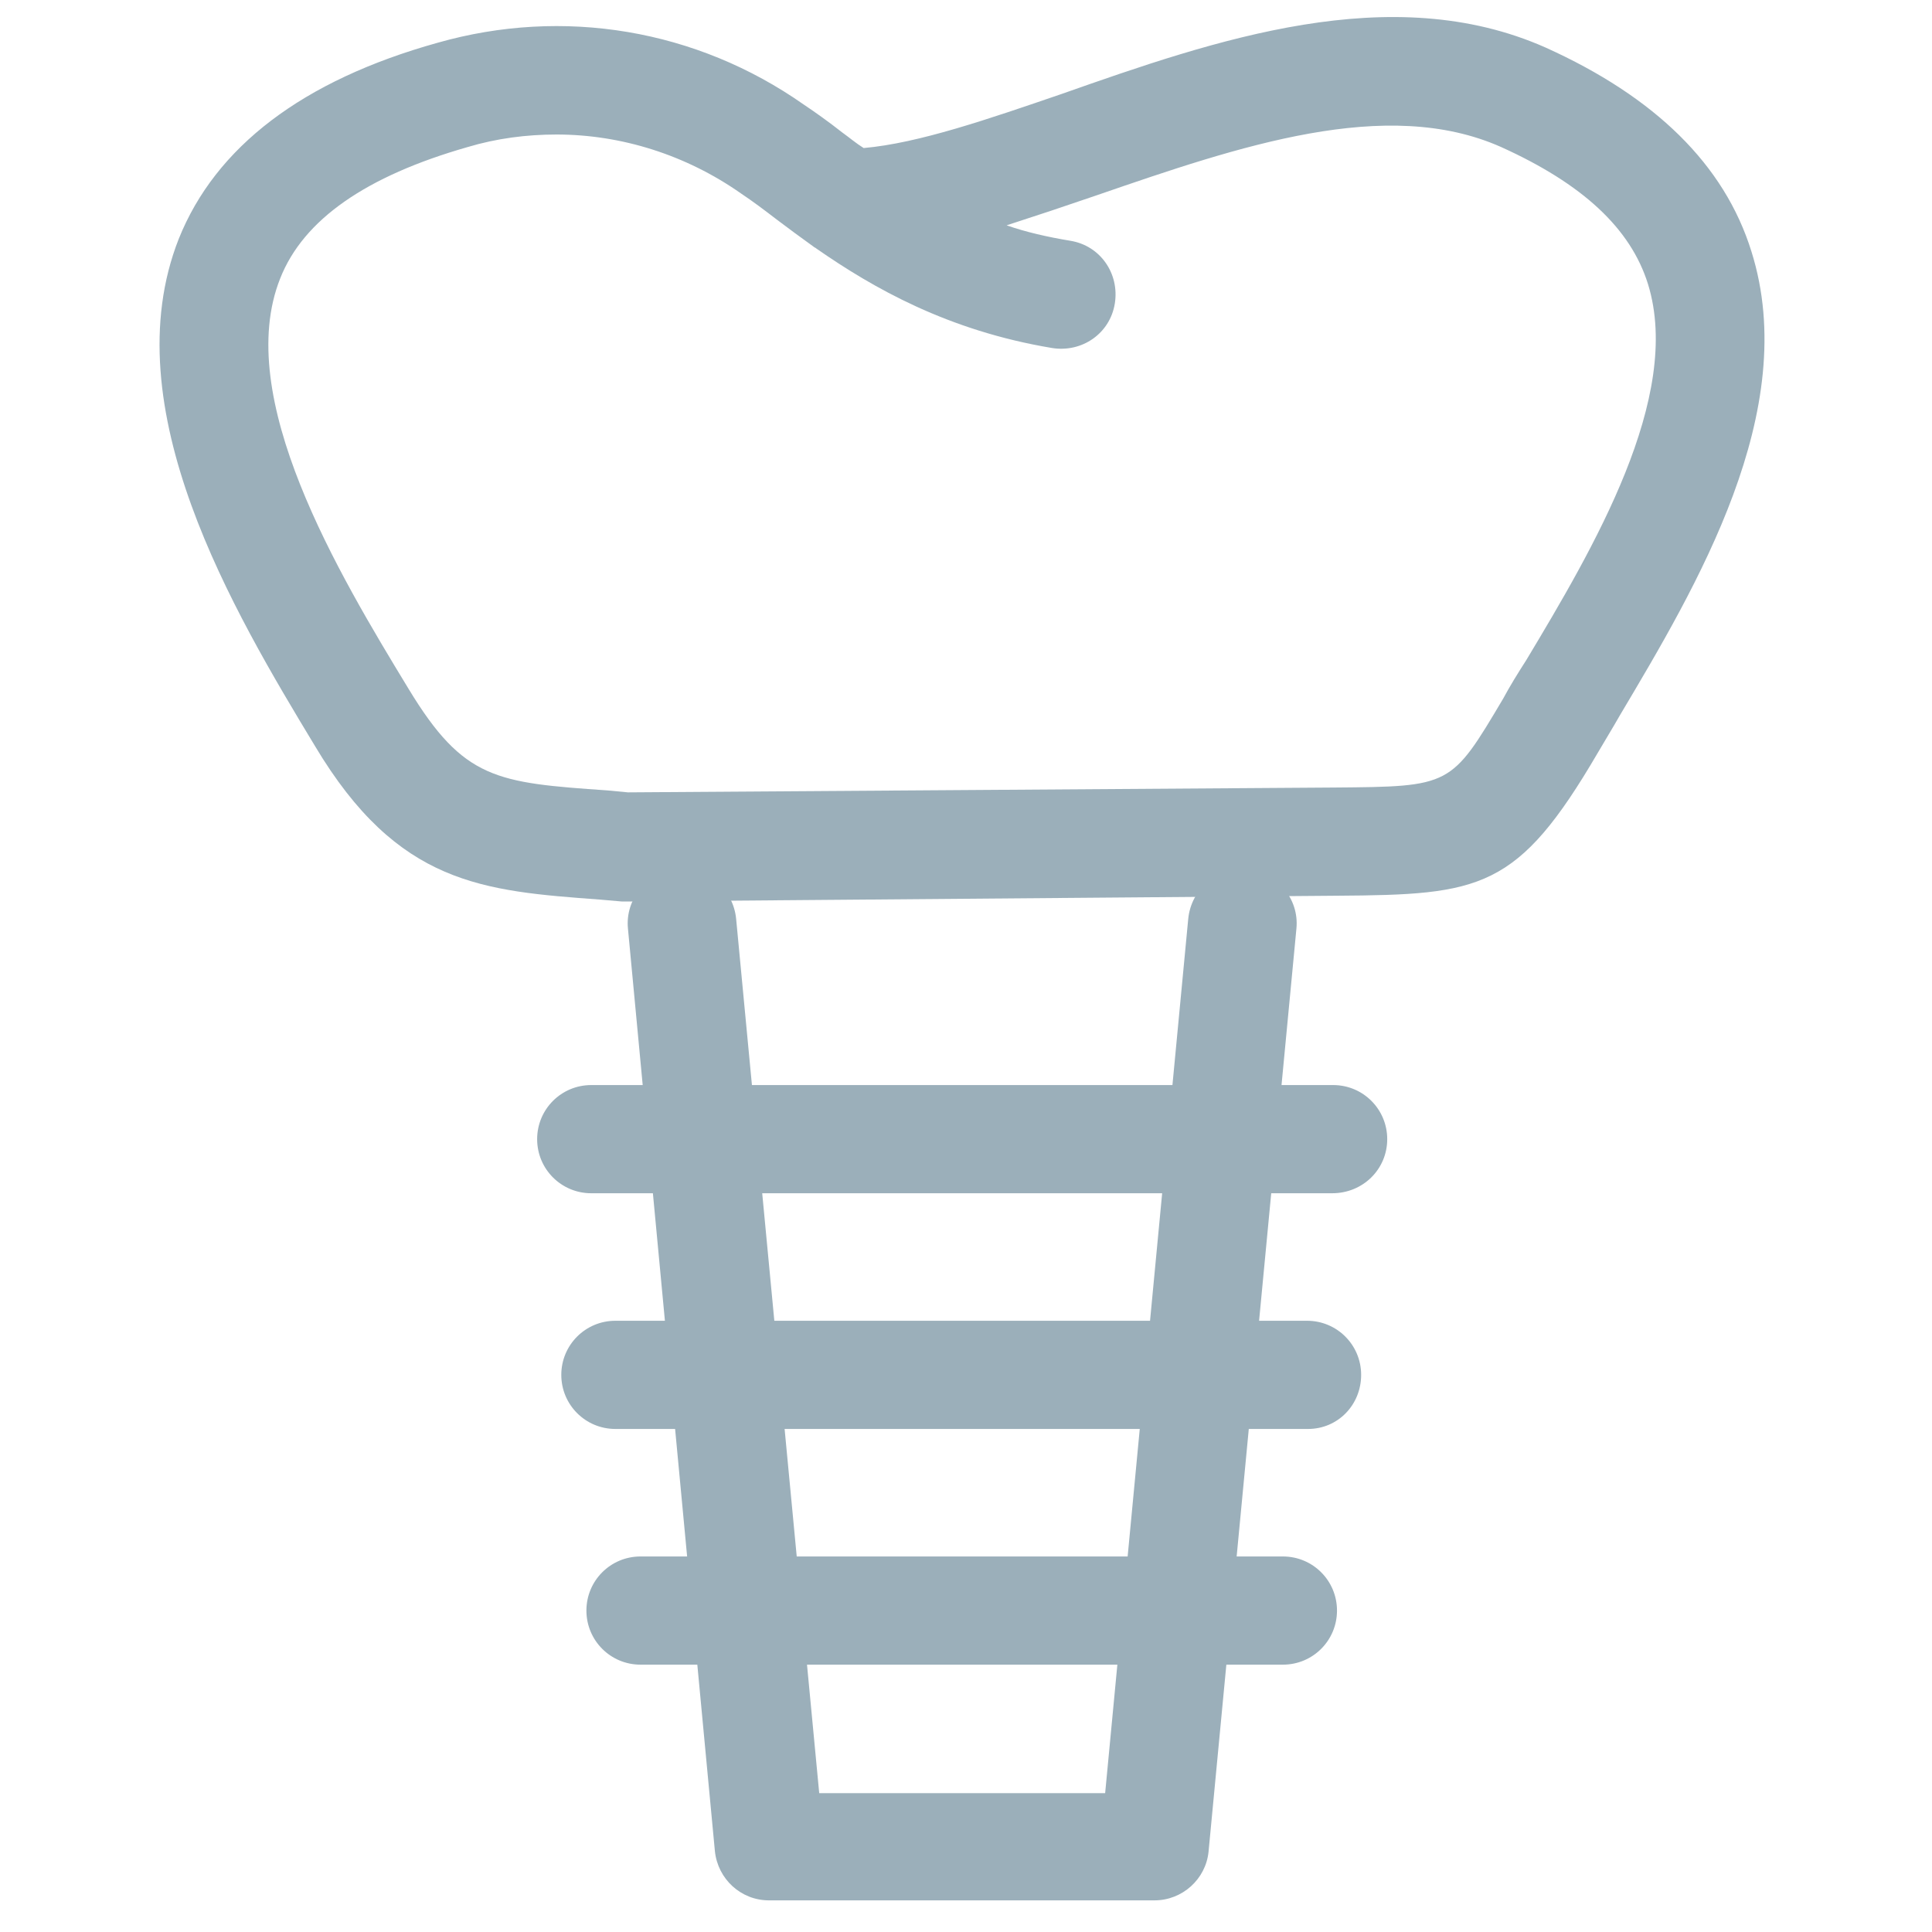
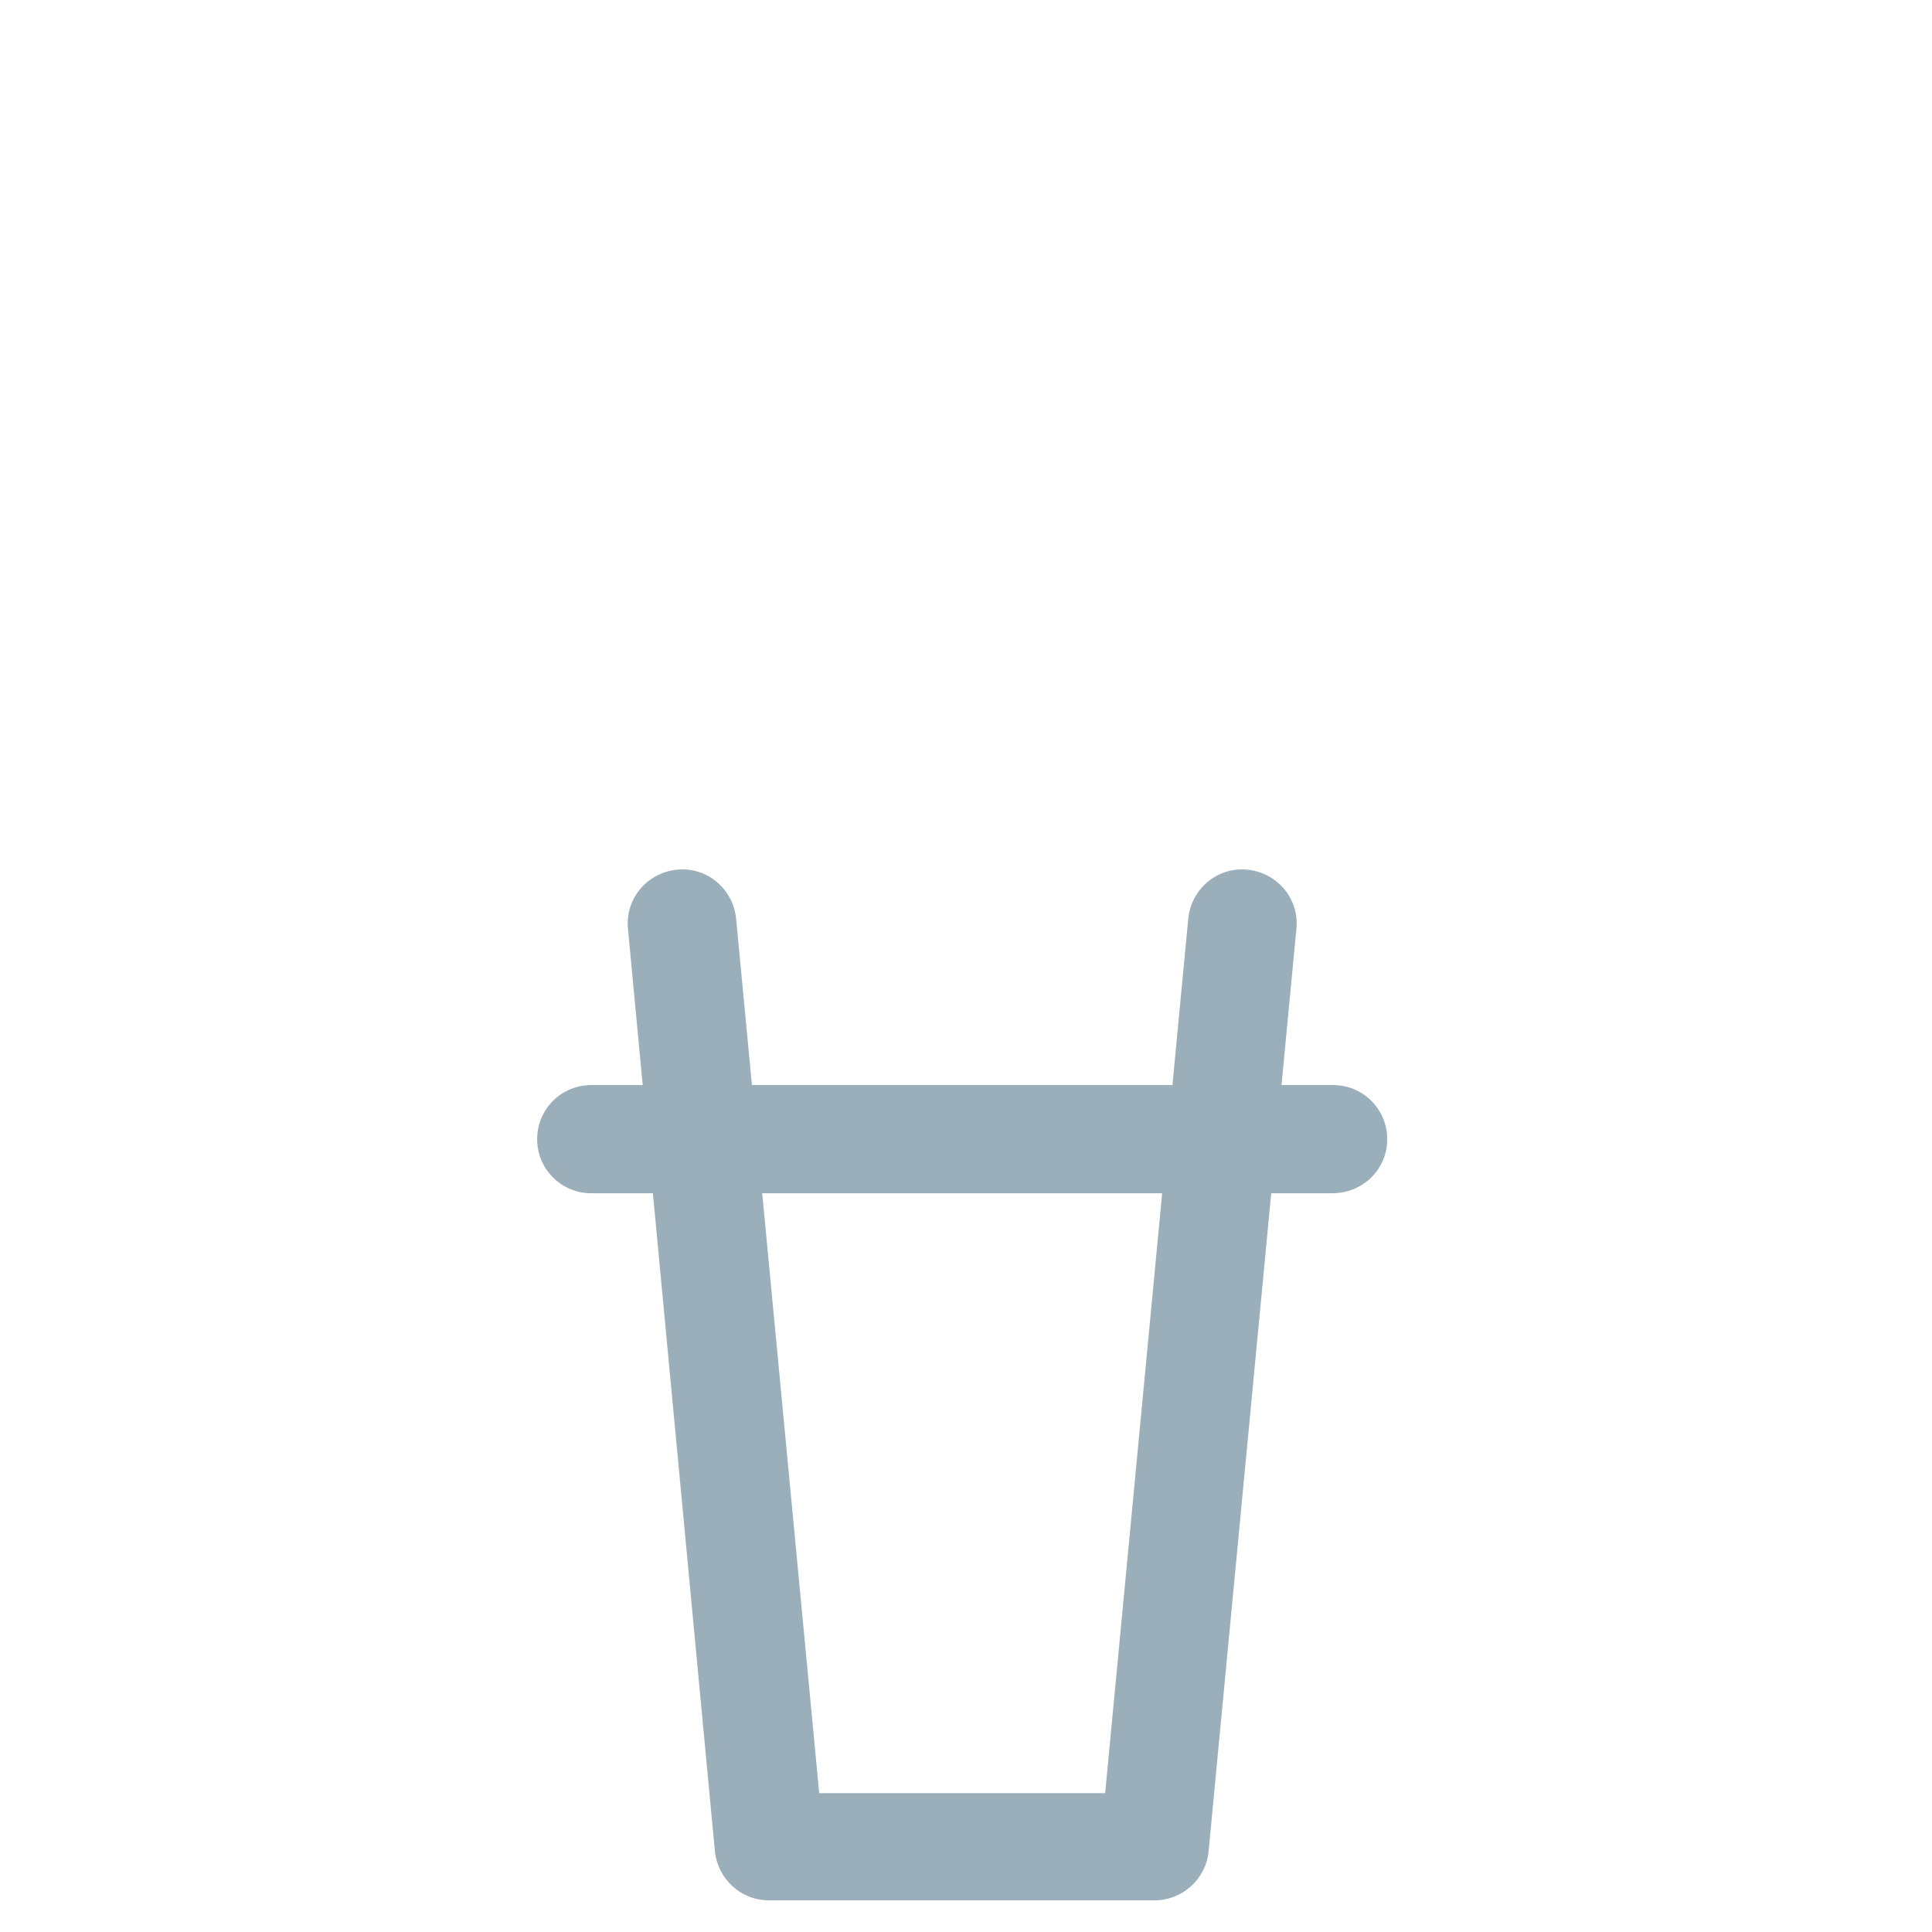
<svg xmlns="http://www.w3.org/2000/svg" version="1.1" id="Lag_1" x="0px" y="0px" viewBox="0 0 200 200" style="enable-background:new 0 0 200 200;" xml:space="preserve">
  <style type="text/css">
	.st0{fill:none;}
	.st1{fill:#9BAFBA;}
</style>
  <rect x="0" y="0" class="st0" width="200" height="200" />
  <g id="Implantater" transform="translate(2.005 1.825)">
-     <path class="st1" d="M62.8,91.5c-0.1,0-0.3,0-0.4,0l-2.3-0.2C48,90.4,39.2,89.8,30.6,75.4c-8.4-13.9-21-35-14.1-52.5   c3.8-9.5,12.8-16.4,26.8-20.3c13-3.7,26.8-1.4,37.9,6.4c1.2,0.8,2.6,1.8,4,2.9c0.7,0.5,1.4,1.1,2.2,1.6c5.7-0.5,12.9-3,20.5-5.6   C123.8,2.3,142-4,158,3.1c11.3,5.1,18.5,12.1,21.3,21.1c5.2,16.5-5.7,34.7-13.6,48c-0.8,1.4-1.6,2.7-2.3,3.9   c-8.3,14.2-12.1,14.7-27,14.8L62.8,91.5C62.8,91.5,62.8,91.5,62.8,91.5z M55.6,12.1c-3.1,0-6.2,0.4-9.2,1.3   c-10.5,3-17,7.5-19.4,13.6c-4.9,12.3,6,30.5,13.3,42.5c5.7,9.4,9.1,9.7,20.6,10.5l2.1,0.2l73.1-0.5c12.1-0.1,12.1-0.1,17.5-9.2   c0.7-1.3,1.5-2.6,2.4-4c6.9-11.5,16.2-27.2,12.6-38.9c-1.8-5.8-6.8-10.4-15.2-14.2c-11.9-5.3-27.1-0.1-41.9,5   c-3.2,1.1-6.2,2.1-9.3,3.1c2,0.7,4.2,1.2,6.6,1.6c3.1,0.5,5.1,3.4,4.6,6.5c-0.5,3.1-3.4,5.1-6.5,4.6C96.1,32.4,88.4,28,82.5,23.9   c-0.1-0.1-0.2-0.1-0.3-0.2c-1.4-1-2.6-1.9-3.8-2.8c-1.3-1-2.5-1.9-3.7-2.7C69,14.2,62.3,12.1,55.6,12.1z" />
    <path class="st1" d="M117.5,194.9H77.6c-2.9,0-5.3-2.2-5.6-5.1L63,94.3c-0.3-3.1,2-5.8,5.1-6.1c3.1-0.3,5.8,2,6.1,5.1l8.6,90.5   h29.6l8.6-90.5c0.3-3.1,3-5.4,6.1-5.1c3.1,0.3,5.4,3,5.1,6.1l-9.1,95.6C122.8,192.7,120.4,194.9,117.5,194.9z" />
    <path class="st1" d="M135.9,121.7H59.2c-3.1,0-5.6-2.5-5.6-5.6c0-3.1,2.5-5.6,5.6-5.6h76.8c3.1,0,5.6,2.5,5.6,5.6   C141.6,119.2,139.1,121.7,135.9,121.7z" />
-     <path class="st1" d="M133.4,146.1H61.7c-3.1,0-5.6-2.5-5.6-5.6s2.5-5.6,5.6-5.6h71.6c3.1,0,5.6,2.5,5.6,5.6   S136.5,146.1,133.4,146.1z" />
-     <path class="st1" d="M130.8,170.5H64.3c-3.1,0-5.6-2.5-5.6-5.6s2.5-5.6,5.6-5.6h66.5c3.1,0,5.6,2.5,5.6,5.6   S133.9,170.5,130.8,170.5z" />
  </g>
</svg>